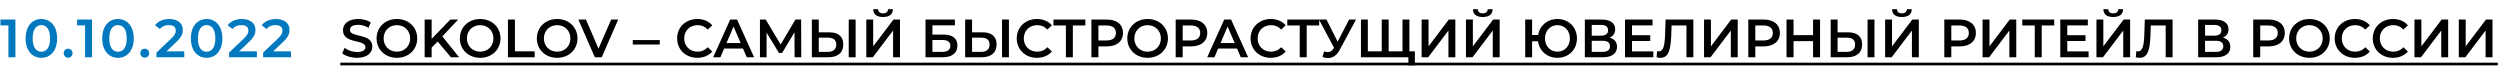
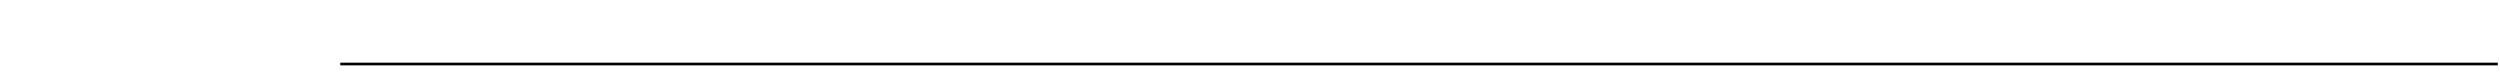
<svg xmlns="http://www.w3.org/2000/svg" width="742" height="22" viewBox="0 0 742 22" fill="none">
-   <path d="M0.128 5.8L0.128 7.544H2.496V17H4.576V5.8H0.128ZM12.27 17.16C14.942 17.16 16.958 15.08 16.958 11.4C16.958 7.72 14.942 5.64 12.27 5.64C9.614 5.64 7.598 7.72 7.598 11.4C7.598 15.08 9.614 17.16 12.27 17.16ZM12.27 15.352C10.75 15.352 9.694 14.104 9.694 11.4C9.694 8.696 10.75 7.448 12.27 7.448C13.806 7.448 14.862 8.696 14.862 11.4C14.862 14.104 13.806 15.352 12.27 15.352ZM20.224 17.112C20.944 17.112 21.536 16.552 21.536 15.784C21.536 14.984 20.944 14.456 20.224 14.456C19.504 14.456 18.912 14.984 18.912 15.784C18.912 16.552 19.504 17.112 20.224 17.112ZM22.872 5.8V7.544H25.24V17H27.32V5.8H22.872ZM35.014 17.16C37.685 17.16 39.702 15.08 39.702 11.4C39.702 7.72 37.685 5.64 35.014 5.64C32.358 5.64 30.341 7.72 30.341 11.4C30.341 15.08 32.358 17.16 35.014 17.16ZM35.014 15.352C33.493 15.352 32.438 14.104 32.438 11.4C32.438 8.696 33.493 7.448 35.014 7.448C36.55 7.448 37.605 8.696 37.605 11.4C37.605 14.104 36.55 15.352 35.014 15.352ZM42.968 17.112C43.688 17.112 44.28 16.552 44.28 15.784C44.28 14.984 43.688 14.456 42.968 14.456C42.248 14.456 41.656 14.984 41.656 15.784C41.656 16.552 42.248 17.112 42.968 17.112ZM49.414 15.24L52.406 12.392C53.958 10.936 54.262 9.944 54.262 8.856C54.262 6.872 52.694 5.64 50.262 5.64C48.422 5.64 46.87 6.328 46.006 7.496L47.462 8.616C48.086 7.816 48.998 7.448 50.086 7.448C51.462 7.448 52.166 8.04 52.166 9.064C52.166 9.688 51.974 10.344 50.886 11.384L46.438 15.608V17H54.694V15.24H49.414ZM61.32 17.16C63.992 17.16 66.008 15.08 66.008 11.4C66.008 7.72 63.992 5.64 61.32 5.64C58.664 5.64 56.648 7.72 56.648 11.4C56.648 15.08 58.664 17.16 61.32 17.16ZM61.32 15.352C59.8 15.352 58.744 14.104 58.744 11.4C58.744 8.696 59.8 7.448 61.32 7.448C62.856 7.448 63.912 8.696 63.912 11.4C63.912 14.104 62.856 15.352 61.32 15.352ZM70.967 15.24L73.959 12.392C75.511 10.936 75.815 9.944 75.815 8.856C75.815 6.872 74.247 5.64 71.815 5.64C69.975 5.64 68.423 6.328 67.559 7.496L69.015 8.616C69.639 7.816 70.551 7.448 71.639 7.448C73.015 7.448 73.719 8.04 73.719 9.064C73.719 9.688 73.527 10.344 72.439 11.384L67.991 15.608V17H76.247V15.24H70.967ZM81.08 15.24L84.072 12.392C85.624 10.936 85.928 9.944 85.928 8.856C85.928 6.872 84.36 5.64 81.928 5.64C80.088 5.64 78.536 6.328 77.672 7.496L79.128 8.616C79.752 7.816 80.664 7.448 81.752 7.448C83.128 7.448 83.832 8.04 83.832 9.064C83.832 9.688 83.64 10.344 82.552 11.384L78.104 15.608V17H86.36V15.24H81.08Z" fill="#0279BF" />
-   <path d="M105.976 17.16C109.048 17.16 110.504 15.624 110.504 13.832C110.504 9.72 103.864 11.272 103.864 8.888C103.864 8.04 104.568 7.368 106.296 7.368C107.272 7.368 108.376 7.656 109.384 8.248L110.04 6.632C109.064 5.992 107.656 5.64 106.312 5.64C103.24 5.64 101.8 7.176 101.8 8.984C101.8 13.144 108.456 11.56 108.456 13.976C108.456 14.808 107.72 15.432 105.976 15.432C104.6 15.432 103.176 14.92 102.28 14.2L101.56 15.816C102.488 16.616 104.232 17.16 105.976 17.16ZM117.798 17.16C121.27 17.16 123.83 14.728 123.83 11.4C123.83 8.072 121.27 5.64 117.798 5.64C114.326 5.64 111.766 8.088 111.766 11.4C111.766 14.712 114.326 17.16 117.798 17.16ZM117.798 15.336C115.542 15.336 113.862 13.688 113.862 11.4C113.862 9.112 115.542 7.464 117.798 7.464C120.054 7.464 121.734 9.112 121.734 11.4C121.734 13.688 120.054 15.336 117.798 15.336ZM133.843 17H136.275L131.283 10.808L135.987 5.8H133.651L128.115 11.544V5.8H126.035V17H128.115V14.136L129.891 12.312L133.843 17ZM142.517 17.16C145.989 17.16 148.549 14.728 148.549 11.4C148.549 8.072 145.989 5.64 142.517 5.64C139.045 5.64 136.485 8.088 136.485 11.4C136.485 14.712 139.045 17.16 142.517 17.16ZM142.517 15.336C140.261 15.336 138.581 13.688 138.581 11.4C138.581 9.112 140.261 7.464 142.517 7.464C144.773 7.464 146.453 9.112 146.453 11.4C146.453 13.688 144.773 15.336 142.517 15.336ZM150.754 17H158.69V15.24H152.834V5.8H150.754V17ZM165.361 17.16C168.833 17.16 171.393 14.728 171.393 11.4C171.393 8.072 168.833 5.64 165.361 5.64C161.889 5.64 159.329 8.088 159.329 11.4C159.329 14.712 161.889 17.16 165.361 17.16ZM165.361 15.336C163.105 15.336 161.425 13.688 161.425 11.4C161.425 9.112 163.105 7.464 165.361 7.464C167.617 7.464 169.297 9.112 169.297 11.4C169.297 13.688 167.617 15.336 165.361 15.336ZM181.398 5.8L177.638 14.44L173.91 5.8H171.654L176.55 17H178.598L183.478 5.8H181.398ZM187.812 13.208H195.812V11.896H187.812V13.208ZM206.954 17.16C208.794 17.16 210.362 16.504 211.402 15.288L210.058 14.008C209.242 14.904 208.234 15.336 207.066 15.336C204.746 15.336 203.066 13.704 203.066 11.4C203.066 9.096 204.746 7.464 207.066 7.464C208.234 7.464 209.242 7.896 210.058 8.776L211.402 7.512C210.362 6.296 208.794 5.64 206.97 5.64C203.53 5.64 200.97 8.056 200.97 11.4C200.97 14.744 203.53 17.16 206.954 17.16ZM221.643 17H223.819L218.763 5.8H216.715L211.675 17H213.819L214.923 14.408H220.523L221.643 17ZM215.627 12.776L217.723 7.88L219.835 12.776H215.627ZM237.809 17L237.777 5.8H236.081L231.697 13.208L227.265 5.8H225.553V17H227.521V9.672L231.201 15.72H232.129L235.809 9.576L235.825 17H237.809ZM246.111 9.592H243.007V5.8H240.959V17H245.775C248.607 17 250.287 15.688 250.287 13.176C250.287 10.792 248.783 9.592 246.111 9.592ZM251.903 17H253.951V5.8H251.903V17ZM245.679 15.4H243.007V11.176H245.679C247.295 11.176 248.207 11.8 248.207 13.208C248.207 14.648 247.279 15.4 245.679 15.4ZM262.091 5.048C264.011 5.048 265.003 4.216 265.019 2.728H263.579C263.547 3.528 263.003 3.96 262.091 3.96C261.163 3.96 260.651 3.528 260.635 2.728H259.179C259.195 4.216 260.155 5.048 262.091 5.048ZM257.115 17H259.051L265.067 9.064V17H267.115V5.8H265.179L259.163 13.752V5.8H257.115V17ZM274.693 17H279.733C282.565 17 284.165 15.752 284.165 13.528C284.165 11.416 282.741 10.264 280.053 10.264H276.741V7.512H283.413V5.8H274.693V17ZM276.741 15.4V11.864H279.621C281.253 11.864 282.069 12.424 282.069 13.592C282.069 14.776 281.221 15.4 279.621 15.4H276.741ZM291.611 9.592H288.507V5.8H286.459V17H291.275C294.107 17 295.787 15.688 295.787 13.176C295.787 10.792 294.283 9.592 291.611 9.592ZM297.403 17H299.451V5.8H297.403V17ZM291.179 15.4H288.507V11.176H291.179C292.795 11.176 293.707 11.8 293.707 13.208C293.707 14.648 292.779 15.4 291.179 15.4ZM307.751 17.16C309.591 17.16 311.159 16.504 312.199 15.288L310.855 14.008C310.039 14.904 309.031 15.336 307.863 15.336C305.543 15.336 303.863 13.704 303.863 11.4C303.863 9.096 305.543 7.464 307.863 7.464C309.031 7.464 310.039 7.896 310.855 8.776L312.199 7.512C311.159 6.296 309.591 5.64 307.767 5.64C304.327 5.64 301.767 8.056 301.767 11.4C301.767 14.744 304.327 17.16 307.751 17.16ZM322.133 5.8H312.661V7.56H316.357V17H318.421V7.56H322.133V5.8ZM328.535 5.8H323.927V17H326.007V13.768H328.535C331.479 13.768 333.303 12.248 333.303 9.784C333.303 7.304 331.479 5.8 328.535 5.8ZM328.439 12.008H326.007V7.56H328.439C330.263 7.56 331.207 8.376 331.207 9.784C331.207 11.192 330.263 12.008 328.439 12.008ZM340.611 17.16C344.083 17.16 346.643 14.728 346.643 11.4C346.643 8.072 344.083 5.64 340.611 5.64C337.139 5.64 334.579 8.088 334.579 11.4C334.579 14.712 337.139 17.16 340.611 17.16ZM340.611 15.336C338.355 15.336 336.675 13.688 336.675 11.4C336.675 9.112 338.355 7.464 340.611 7.464C342.867 7.464 344.547 9.112 344.547 11.4C344.547 13.688 342.867 15.336 340.611 15.336ZM353.551 5.8H348.943V17H351.023V13.768H353.551C356.495 13.768 358.319 12.248 358.319 9.784C358.319 7.304 356.495 5.8 353.551 5.8ZM353.455 12.008H351.023V7.56H353.455C355.279 7.56 356.223 8.376 356.223 9.784C356.223 11.192 355.279 12.008 353.455 12.008ZM368.268 17H370.444L365.388 5.8H363.34L358.3 17H360.444L361.548 14.408H367.148L368.268 17ZM362.252 12.776L364.348 7.88L366.46 12.776H362.252ZM377.157 17.16C378.997 17.16 380.565 16.504 381.605 15.288L380.261 14.008C379.445 14.904 378.437 15.336 377.269 15.336C374.949 15.336 373.269 13.704 373.269 11.4C373.269 9.096 374.949 7.464 377.269 7.464C378.437 7.464 379.445 7.896 380.261 8.776L381.605 7.512C380.565 6.296 378.997 5.64 377.173 5.64C373.733 5.64 371.173 8.056 371.173 11.4C371.173 14.744 373.733 17.16 377.157 17.16ZM391.54 5.8H382.068V7.56H385.764V17H387.828V7.56H391.54V5.8ZM400.417 5.8L397.009 12.376L393.697 5.8H391.473L395.937 14.152L395.761 14.424C395.297 15.16 394.753 15.464 394.097 15.464C393.761 15.464 393.409 15.384 393.009 15.256L392.497 16.888C393.057 17.128 393.617 17.24 394.145 17.24C395.505 17.24 396.737 16.472 397.601 14.84L402.465 5.8H400.417ZM418.312 15.24V5.8H416.264V15.24H412.152V5.8H410.104V15.24H405.976V5.8H403.928V17H418.008V19.384H419.928V15.24H418.312ZM421.943 17H423.879L429.895 9.064V17H431.943V5.8H430.007L423.991 13.752V5.8H421.943V17ZM440.076 5.048C441.996 5.048 442.988 4.216 443.004 2.728H441.564C441.532 3.528 440.988 3.96 440.076 3.96C439.148 3.96 438.636 3.528 438.62 2.728H437.164C437.18 4.216 438.14 5.048 440.076 5.048ZM435.1 17H437.036L443.052 9.064V17H445.1V5.8H443.164L437.148 13.752V5.8H435.1V17ZM462.246 5.64C459.27 5.64 456.966 7.592 456.518 10.392H454.726V5.8H452.678V17H454.726V12.248H456.486C456.87 15.128 459.206 17.16 462.246 17.16C465.574 17.16 468.038 14.728 468.038 11.4C468.038 8.072 465.574 5.64 462.246 5.64ZM462.246 15.336C460.166 15.336 458.55 13.736 458.55 11.4C458.55 9.064 460.166 7.464 462.246 7.464C464.342 7.464 465.942 9.064 465.942 11.4C465.942 13.736 464.342 15.336 462.246 15.336ZM477.741 11.176C478.781 10.728 479.389 9.88 479.389 8.68C479.389 6.824 477.885 5.8 475.389 5.8H470.381V17H475.693C478.477 17 479.933 15.832 479.933 13.896C479.933 12.488 479.149 11.56 477.741 11.176ZM472.429 7.4H475.213C476.557 7.4 477.277 7.944 477.277 9C477.277 10.04 476.557 10.584 475.213 10.584H472.429V7.4ZM475.629 15.4H472.429V12.104H475.629C477.069 12.104 477.837 12.616 477.837 13.736C477.837 14.856 477.069 15.4 475.629 15.4ZM484.382 15.256V12.168L489.79 12.168V10.456L484.382 10.456V7.544H490.478V5.8H482.302V17H490.702V15.256L484.382 15.256ZM494.349 5.8L494.189 10.44C494.077 13.592 493.661 15.256 492.301 15.256C492.125 15.256 491.981 15.24 491.821 15.192L491.677 17C492.109 17.096 492.461 17.16 492.813 17.16C495.229 17.16 495.885 14.776 496.029 10.36L496.125 7.56H500.541V17H502.589V5.8H494.349ZM505.756 17H507.692L513.708 9.064V17H515.756V5.8H513.82L507.804 13.752V5.8H505.756V17ZM523.504 5.8H518.896V17H520.976V13.768H523.504C526.448 13.768 528.272 12.248 528.272 9.784C528.272 7.304 526.448 5.8 523.504 5.8ZM523.408 12.008H520.976V7.56H523.408C525.232 7.56 526.176 8.376 526.176 9.784C526.176 11.192 525.232 12.008 523.408 12.008ZM538.112 5.8V10.424H532.32V5.8H530.24V17H532.32V12.2H538.112V17H540.192V5.8H538.112ZM548.502 9.592H545.398V5.8H543.35V17H548.166C550.998 17 552.678 15.688 552.678 13.176C552.678 10.792 551.174 9.592 548.502 9.592ZM554.294 17H556.342V5.8H554.294V17ZM548.07 15.4H545.398V11.176H548.07C549.686 11.176 550.598 11.8 550.598 13.208C550.598 14.648 549.67 15.4 548.07 15.4ZM564.482 5.048C566.402 5.048 567.394 4.216 567.41 2.728H565.97C565.938 3.528 565.394 3.96 564.482 3.96C563.554 3.96 563.042 3.528 563.026 2.728H561.57C561.586 4.216 562.546 5.048 564.482 5.048ZM559.506 17H561.442L567.458 9.064V17H569.506V5.8H567.57L561.554 13.752V5.8H559.506V17ZM581.676 5.8H577.068V17H579.148V13.768H581.676C584.62 13.768 586.444 12.248 586.444 9.784C586.444 7.304 584.62 5.8 581.676 5.8ZM581.58 12.008H579.148V7.56H581.58C583.404 7.56 584.348 8.376 584.348 9.784C584.348 11.192 583.404 12.008 581.58 12.008ZM588.428 17H590.364L596.38 9.064V17H598.428V5.8H596.492L590.476 13.752V5.8H588.428V17ZM609.696 5.8H600.224V7.56H603.92V17H605.984V7.56H609.696V5.8ZM613.57 15.256V12.168H618.978V10.456H613.57V7.544H619.666V5.8H611.49V17H619.89V15.256H613.57ZM627.201 5.048C629.121 5.048 630.113 4.216 630.129 2.728H628.689C628.657 3.528 628.113 3.96 627.201 3.96C626.273 3.96 625.761 3.528 625.745 2.728H624.289C624.305 4.216 625.265 5.048 627.201 5.048ZM622.225 17H624.161L630.177 9.064V17H632.225V5.8H630.289L624.273 13.752V5.8H622.225V17ZM636.583 5.8L636.423 10.44C636.311 13.592 635.895 15.256 634.535 15.256C634.359 15.256 634.215 15.24 634.055 15.192L633.911 17C634.343 17.096 634.695 17.16 635.047 17.16C637.463 17.16 638.119 14.776 638.263 10.36L638.359 7.56H642.775V17H644.823V5.8H636.583ZM659.772 11.176C660.812 10.728 661.42 9.88 661.42 8.68C661.42 6.824 659.916 5.8 657.42 5.8H652.412V17H657.724C660.508 17 661.964 15.832 661.964 13.896C661.964 12.488 661.18 11.56 659.772 11.176ZM654.46 7.4H657.244C658.588 7.4 659.308 7.944 659.308 9C659.308 10.04 658.588 10.584 657.244 10.584H654.46V7.4ZM657.66 15.4H654.46V12.104H657.66C659.1 12.104 659.868 12.616 659.868 13.736C659.868 14.856 659.1 15.4 657.66 15.4ZM673.363 5.8H668.755V17H670.835V13.768H673.363C676.307 13.768 678.131 12.248 678.131 9.784C678.131 7.304 676.307 5.8 673.363 5.8ZM673.267 12.008H670.835V7.56H673.267C675.091 7.56 676.035 8.376 676.035 9.784C676.035 11.192 675.091 12.008 673.267 12.008ZM685.439 17.16C688.911 17.16 691.471 14.728 691.471 11.4C691.471 8.072 688.911 5.64 685.439 5.64C681.967 5.64 679.407 8.088 679.407 11.4C679.407 14.712 681.967 17.16 685.439 17.16ZM685.439 15.336C683.183 15.336 681.503 13.688 681.503 11.4C681.503 9.112 683.183 7.464 685.439 7.464C687.695 7.464 689.375 9.112 689.375 11.4C689.375 13.688 687.695 15.336 685.439 15.336ZM698.923 17.16C700.763 17.16 702.331 16.504 703.371 15.288L702.027 14.008C701.211 14.904 700.203 15.336 699.035 15.336C696.715 15.336 695.035 13.704 695.035 11.4C695.035 9.096 696.715 7.464 699.035 7.464C700.203 7.464 701.211 7.896 702.027 8.776L703.371 7.512C702.331 6.296 700.763 5.64 698.939 5.64C695.499 5.64 692.939 8.056 692.939 11.4C692.939 14.744 695.499 17.16 698.923 17.16ZM710.22 17.16C712.06 17.16 713.628 16.504 714.668 15.288L713.324 14.008C712.508 14.904 711.5 15.336 710.332 15.336C708.012 15.336 706.332 13.704 706.332 11.4C706.332 9.096 708.012 7.464 710.332 7.464C711.5 7.464 712.508 7.896 713.324 8.776L714.668 7.512C713.628 6.296 712.06 5.64 710.236 5.64C706.796 5.64 704.236 8.056 704.236 11.4C704.236 14.744 706.796 17.16 710.22 17.16ZM716.615 17H718.551L724.567 9.064V17H726.615V5.8H724.679L718.663 13.752V5.8H716.615V17ZM729.771 17H731.707L737.723 9.064V17H739.771V5.8H737.835L731.819 13.752V5.8H729.771V17Z" fill="black" />
  <path d="M101 18.6L741.339 18.6V19.4L101 19.4V18.6Z" fill="black" />
</svg>